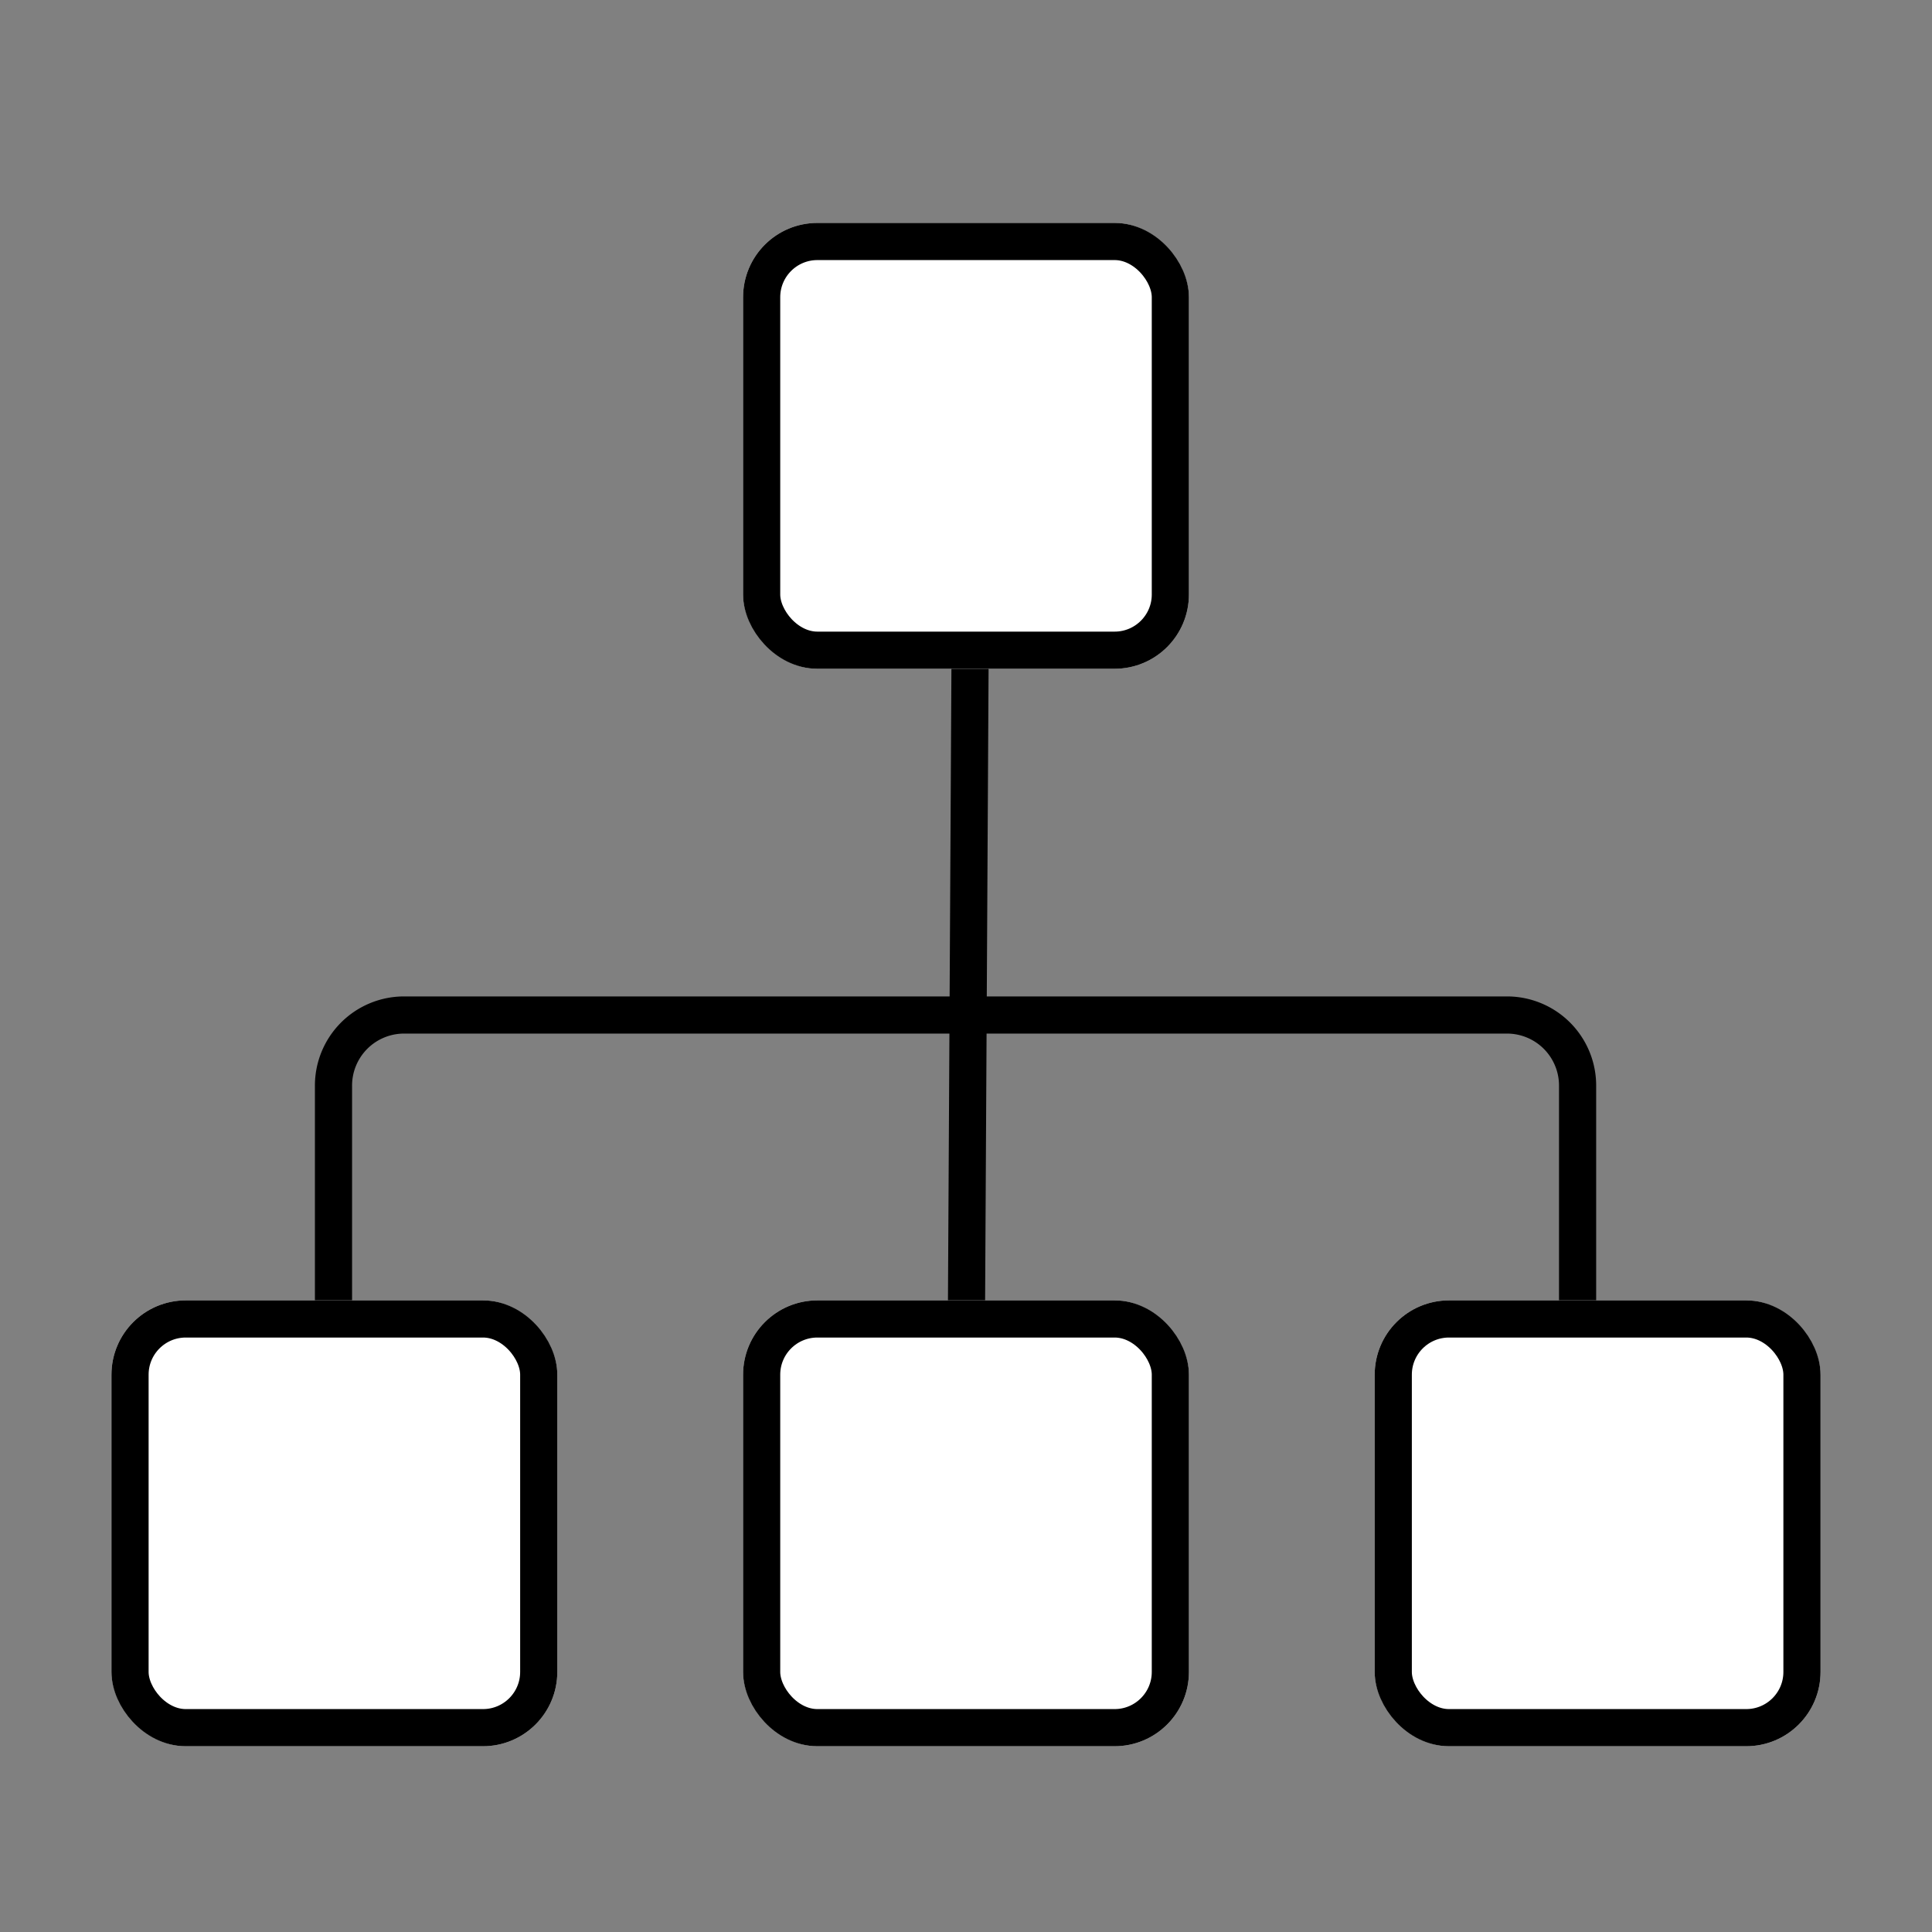
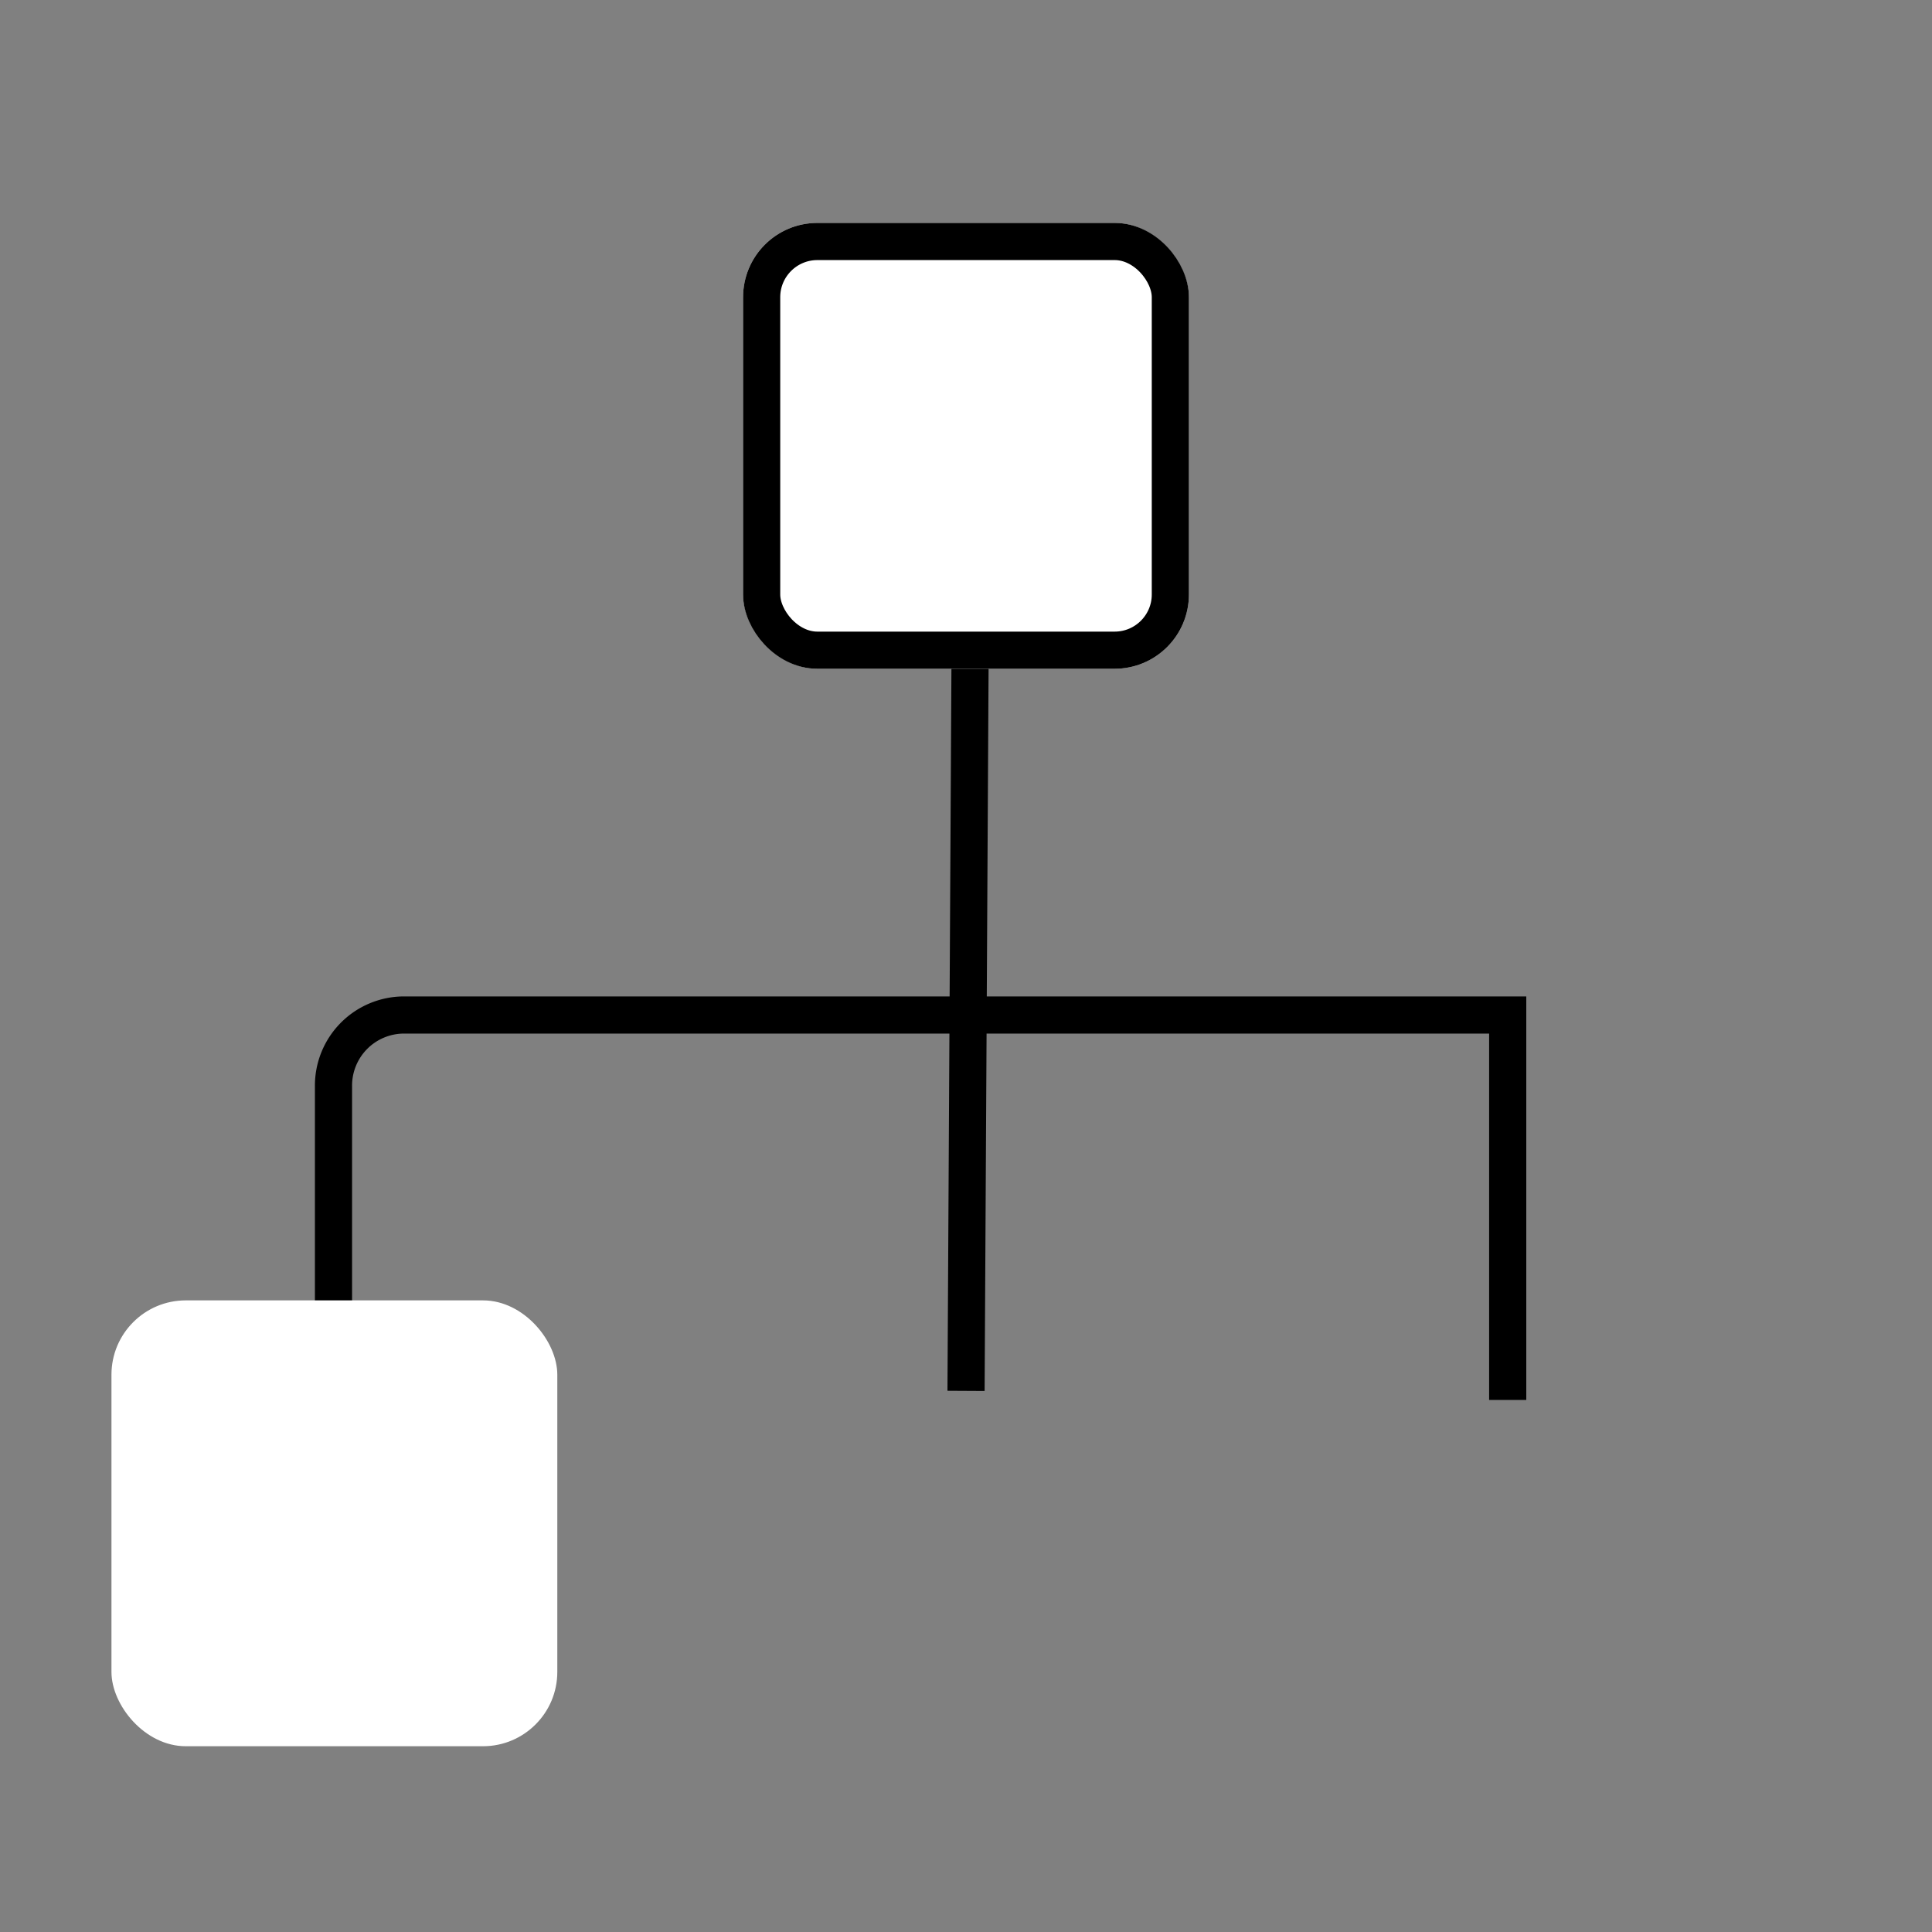
<svg xmlns="http://www.w3.org/2000/svg" width="52" height="52">
  <rect width="100%" height="100%" fill="#808080" stroke="none" />
  <g stroke="#000" stroke-miterlimit="10">
-     <path d="M8.976 39.594V29.233a1.9 1.9 0 011.881-1.914H40.58a1.9 1.9 0 011.881 1.914v10.361M26.127 14.471l-.126 22.964" fill="none" />
+     <path d="M8.976 39.594V29.233a1.9 1.9 0 011.881-1.914H40.58v10.361M26.127 14.471l-.126 22.964" fill="none" />
    <g transform="translate(20 6)" fill="#fff">
      <rect width="12" height="12" rx="2" stroke="none" />
      <rect x=".5" y=".5" width="11" height="11" rx="1.5" fill="none" />
    </g>
    <g transform="translate(3 35)" fill="#fff">
      <rect width="12" height="12" rx="2" stroke="none" />
-       <rect x=".5" y=".5" width="11" height="11" rx="1.5" fill="none" />
    </g>
    <g transform="translate(20 35)" fill="#fff">
-       <rect width="12" height="12" rx="2" stroke="none" />
-       <rect x=".5" y=".5" width="11" height="11" rx="1.5" fill="none" />
-     </g>
+       </g>
    <g transform="translate(37 35)" fill="#fff">
-       <rect width="12" height="12" rx="2" stroke="none" />
-       <rect x=".5" y=".5" width="11" height="11" rx="1.5" fill="none" />
-     </g>
+       </g>
  </g>
</svg>